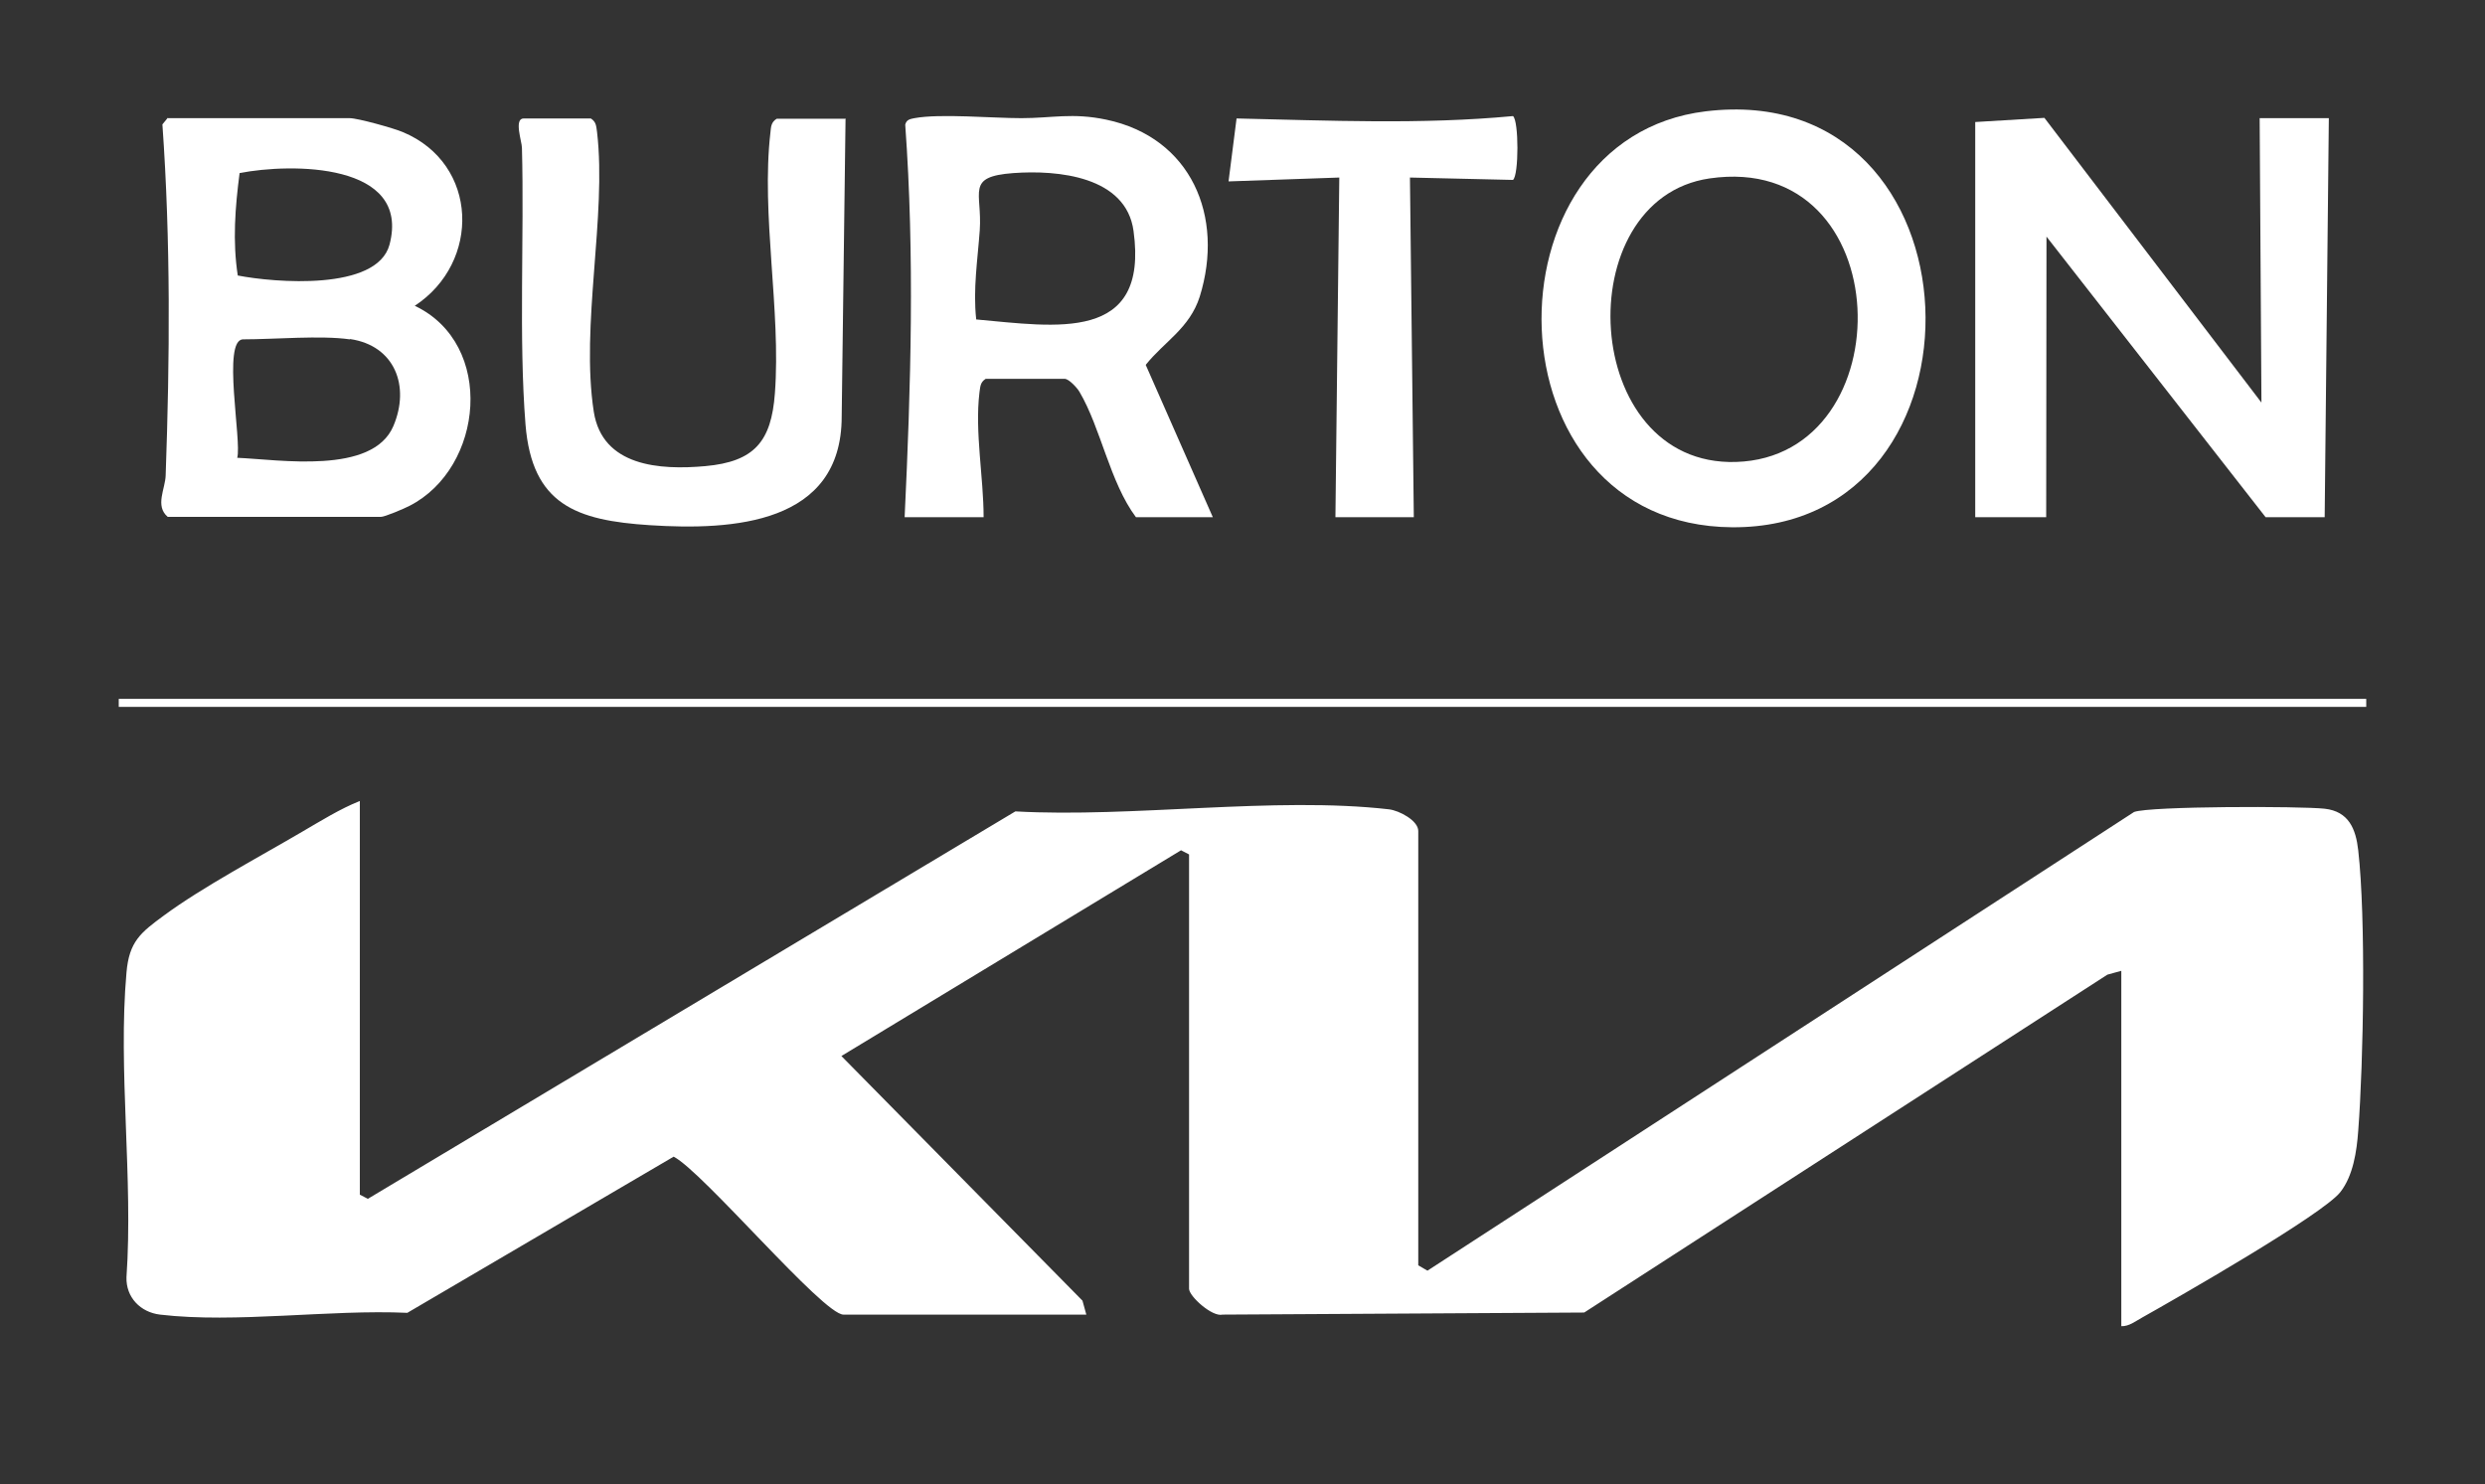
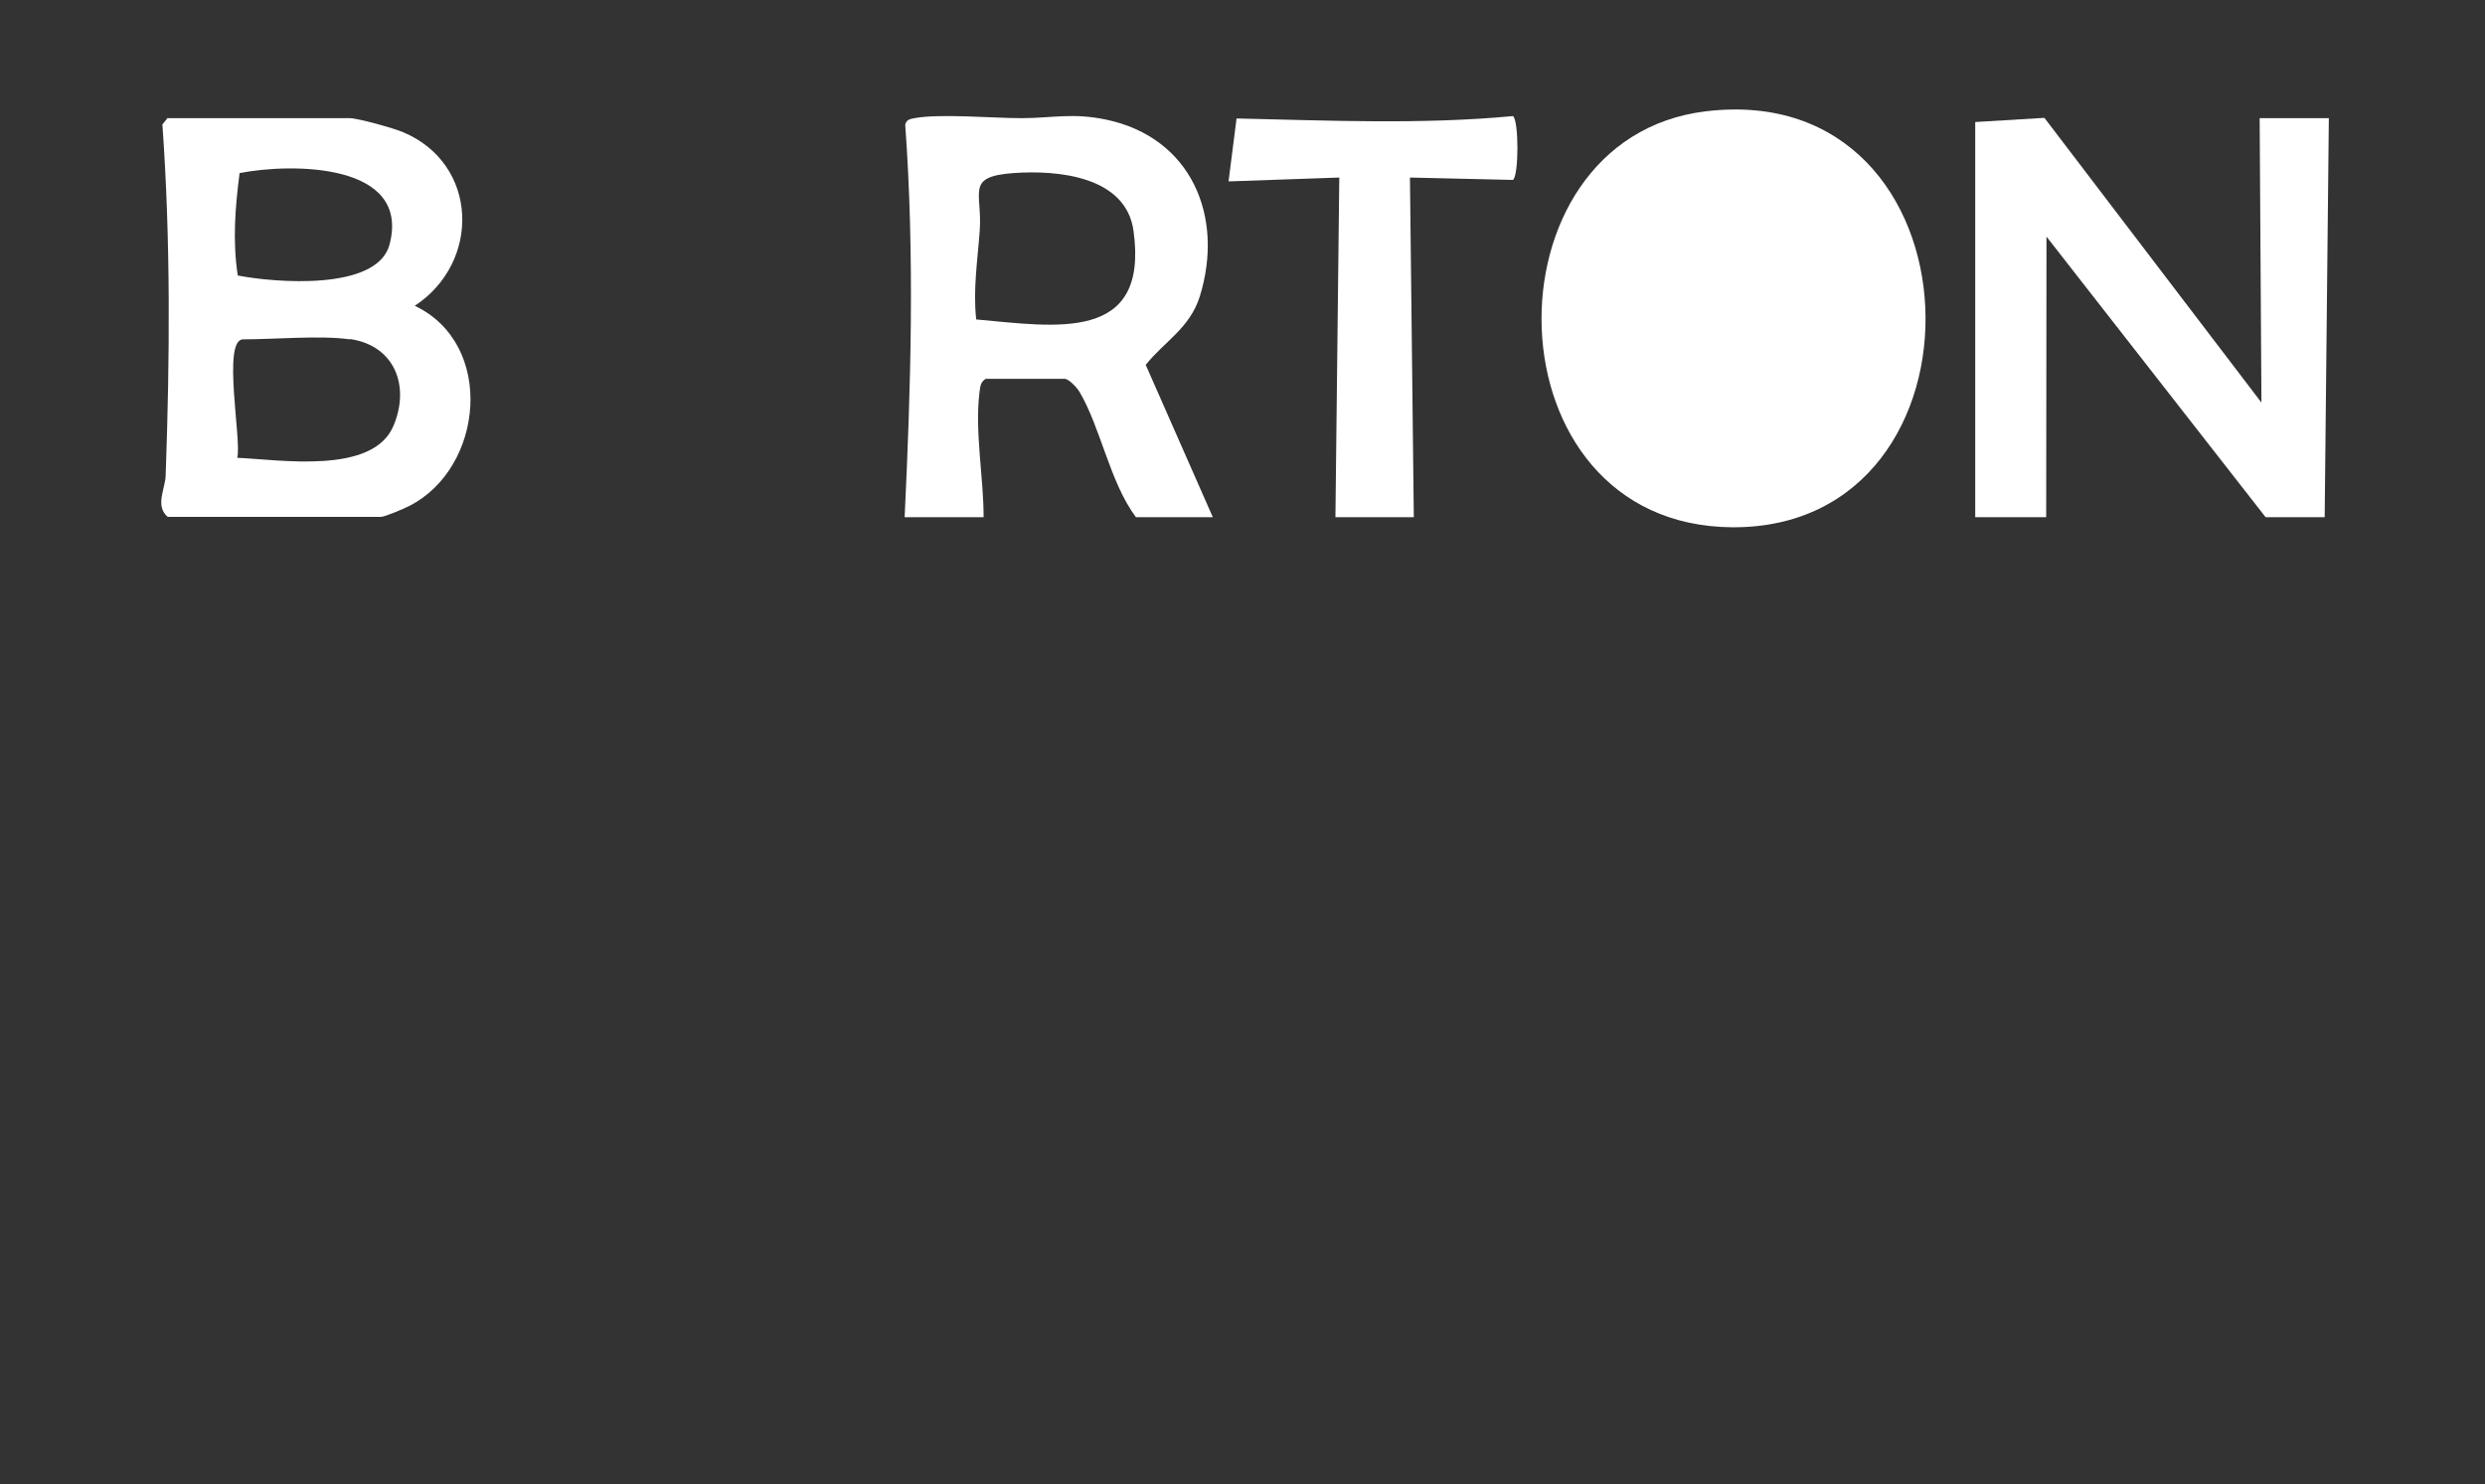
<svg xmlns="http://www.w3.org/2000/svg" id="Layer_1" data-name="Layer 1" viewBox="0 0 83.7 50">
  <rect x="0" y="0" width="83.7" height="50" fill="#333333" stroke="none" />
-   <path d="M12.12,27v13.24l.27.14,21.81-13.05c3.94.22,8.73-.51,12.58-.07.35.04.99.38.99.73v14.63l.31.18,23.8-15.45c.54-.2,5.61-.2,6.42-.11s1.05.68,1.13,1.4c.26,2.29.18,7.09,0,9.45-.05.69-.17,1.51-.6,2.06-.59.76-5.52,3.58-6.68,4.23-.22.12-.44.3-.7.29v-11.97l-.47.13-17.62,11.38-12.18.07c-.35.09-1.13-.62-1.13-.87v-14.63l-.27-.14-11.44,6.93,8.12,8.24.13.47h-8.18c-.69,0-4.73-4.81-5.72-5.32l-8.97,5.26c-2.6-.12-5.79.36-8.33.06-.66-.08-1.15-.58-1.13-1.26.23-3.31-.29-6.99,0-10.26.09-1.05.48-1.35,1.27-1.93,1.29-.95,3.21-1.97,4.64-2.81.62-.36,1.29-.78,1.95-1.04Z" fill="#fff" />
  <path d="M5.66,3.98h6.12c.27,0,1.49.34,1.79.47,2.56,1.07,2.63,4.39.4,5.85,2.72,1.29,2.33,5.46-.18,6.74-.17.09-.83.37-.96.37h-7.18c-.44-.37-.08-.95-.07-1.4.14-3.94.17-7.88-.11-11.82l.18-.22ZM8.01,9.28c1.23.24,4.69.53,5.11-1.04.73-2.77-3.32-2.75-5.05-2.41-.15,1.16-.24,2.3-.06,3.46ZM11.78,11.43c-.97-.14-2.54,0-3.59,0-.72,0-.04,3.43-.2,3.99,1.42.06,4.56.58,5.26-1.07.57-1.34.05-2.71-1.46-2.93Z" fill="#fff" />
  <polygon points="66.53 17.42 66.53 4.11 68.86 3.97 76.17 13.56 76.11 3.98 78.44 3.98 78.3 17.42 76.31 17.42 68.93 7.97 68.92 17.42 66.53 17.42" fill="#fff" />
-   <path d="M57.45,3.75c9.49-1.15,9.94,14.07.89,14.01-8.31-.06-8.49-13.09-.89-14.01ZM57.58,6.01c-4.79.7-4.36,9.71.89,9.55,5.7-.17,5.51-10.48-.89-9.55Z" fill="#fff" />
+   <path d="M57.45,3.75c9.49-1.15,9.94,14.07.89,14.01-8.31-.06-8.49-13.09-.89-14.01ZM57.58,6.01Z" fill="#fff" />
  <path d="M40.85,17.42h-2.59c-.88-1.18-1.18-3-1.9-4.22-.08-.14-.36-.44-.5-.44h-2.66c-.19.12-.18.27-.21.46-.16,1.33.14,2.86.14,4.2h-2.66c.21-4.41.34-8.8.02-13.22.04-.17.16-.19.31-.22.86-.16,2.62,0,3.6,0,1.04,0,1.72-.19,2.86.05,2.86.6,3.99,3.26,3.15,5.96-.34,1.07-1.2,1.52-1.82,2.3l2.26,5.13ZM32.88,10.76c2.68.24,5.82.8,5.3-2.98-.25-1.84-2.54-2.06-4.05-1.95-1.62.12-1.04.63-1.13,1.93-.07.98-.23,1.98-.12,2.99Z" fill="#fff" />
-   <path d="M28.48,3.98l-.13,10.05c0,3.63-3.67,3.84-6.46,3.66-2.48-.16-3.97-.69-4.19-3.39-.23-2.92-.04-6.33-.12-9.32,0-.21-.28-.99.06-.99h2.26c.19.12.18.27.21.46.33,2.83-.56,6.51-.11,9.42.29,1.84,2.22,1.97,3.76,1.83,1.65-.15,2.22-.83,2.34-2.45.21-2.79-.47-6.02-.15-8.79.02-.19.02-.34.21-.46h2.33Z" fill="#fff" />
  <path d="M44.98,17.42l.13-11.44-3.73.13.27-2.12c3.11.07,6.23.21,9.31-.08.2.15.2,2,0,2.15l-3.47-.08.13,11.44h-2.66Z" fill="#fff" />
-   <rect x="4" y="23.54" width="75.7" height=".27" fill="#fff" />
</svg>